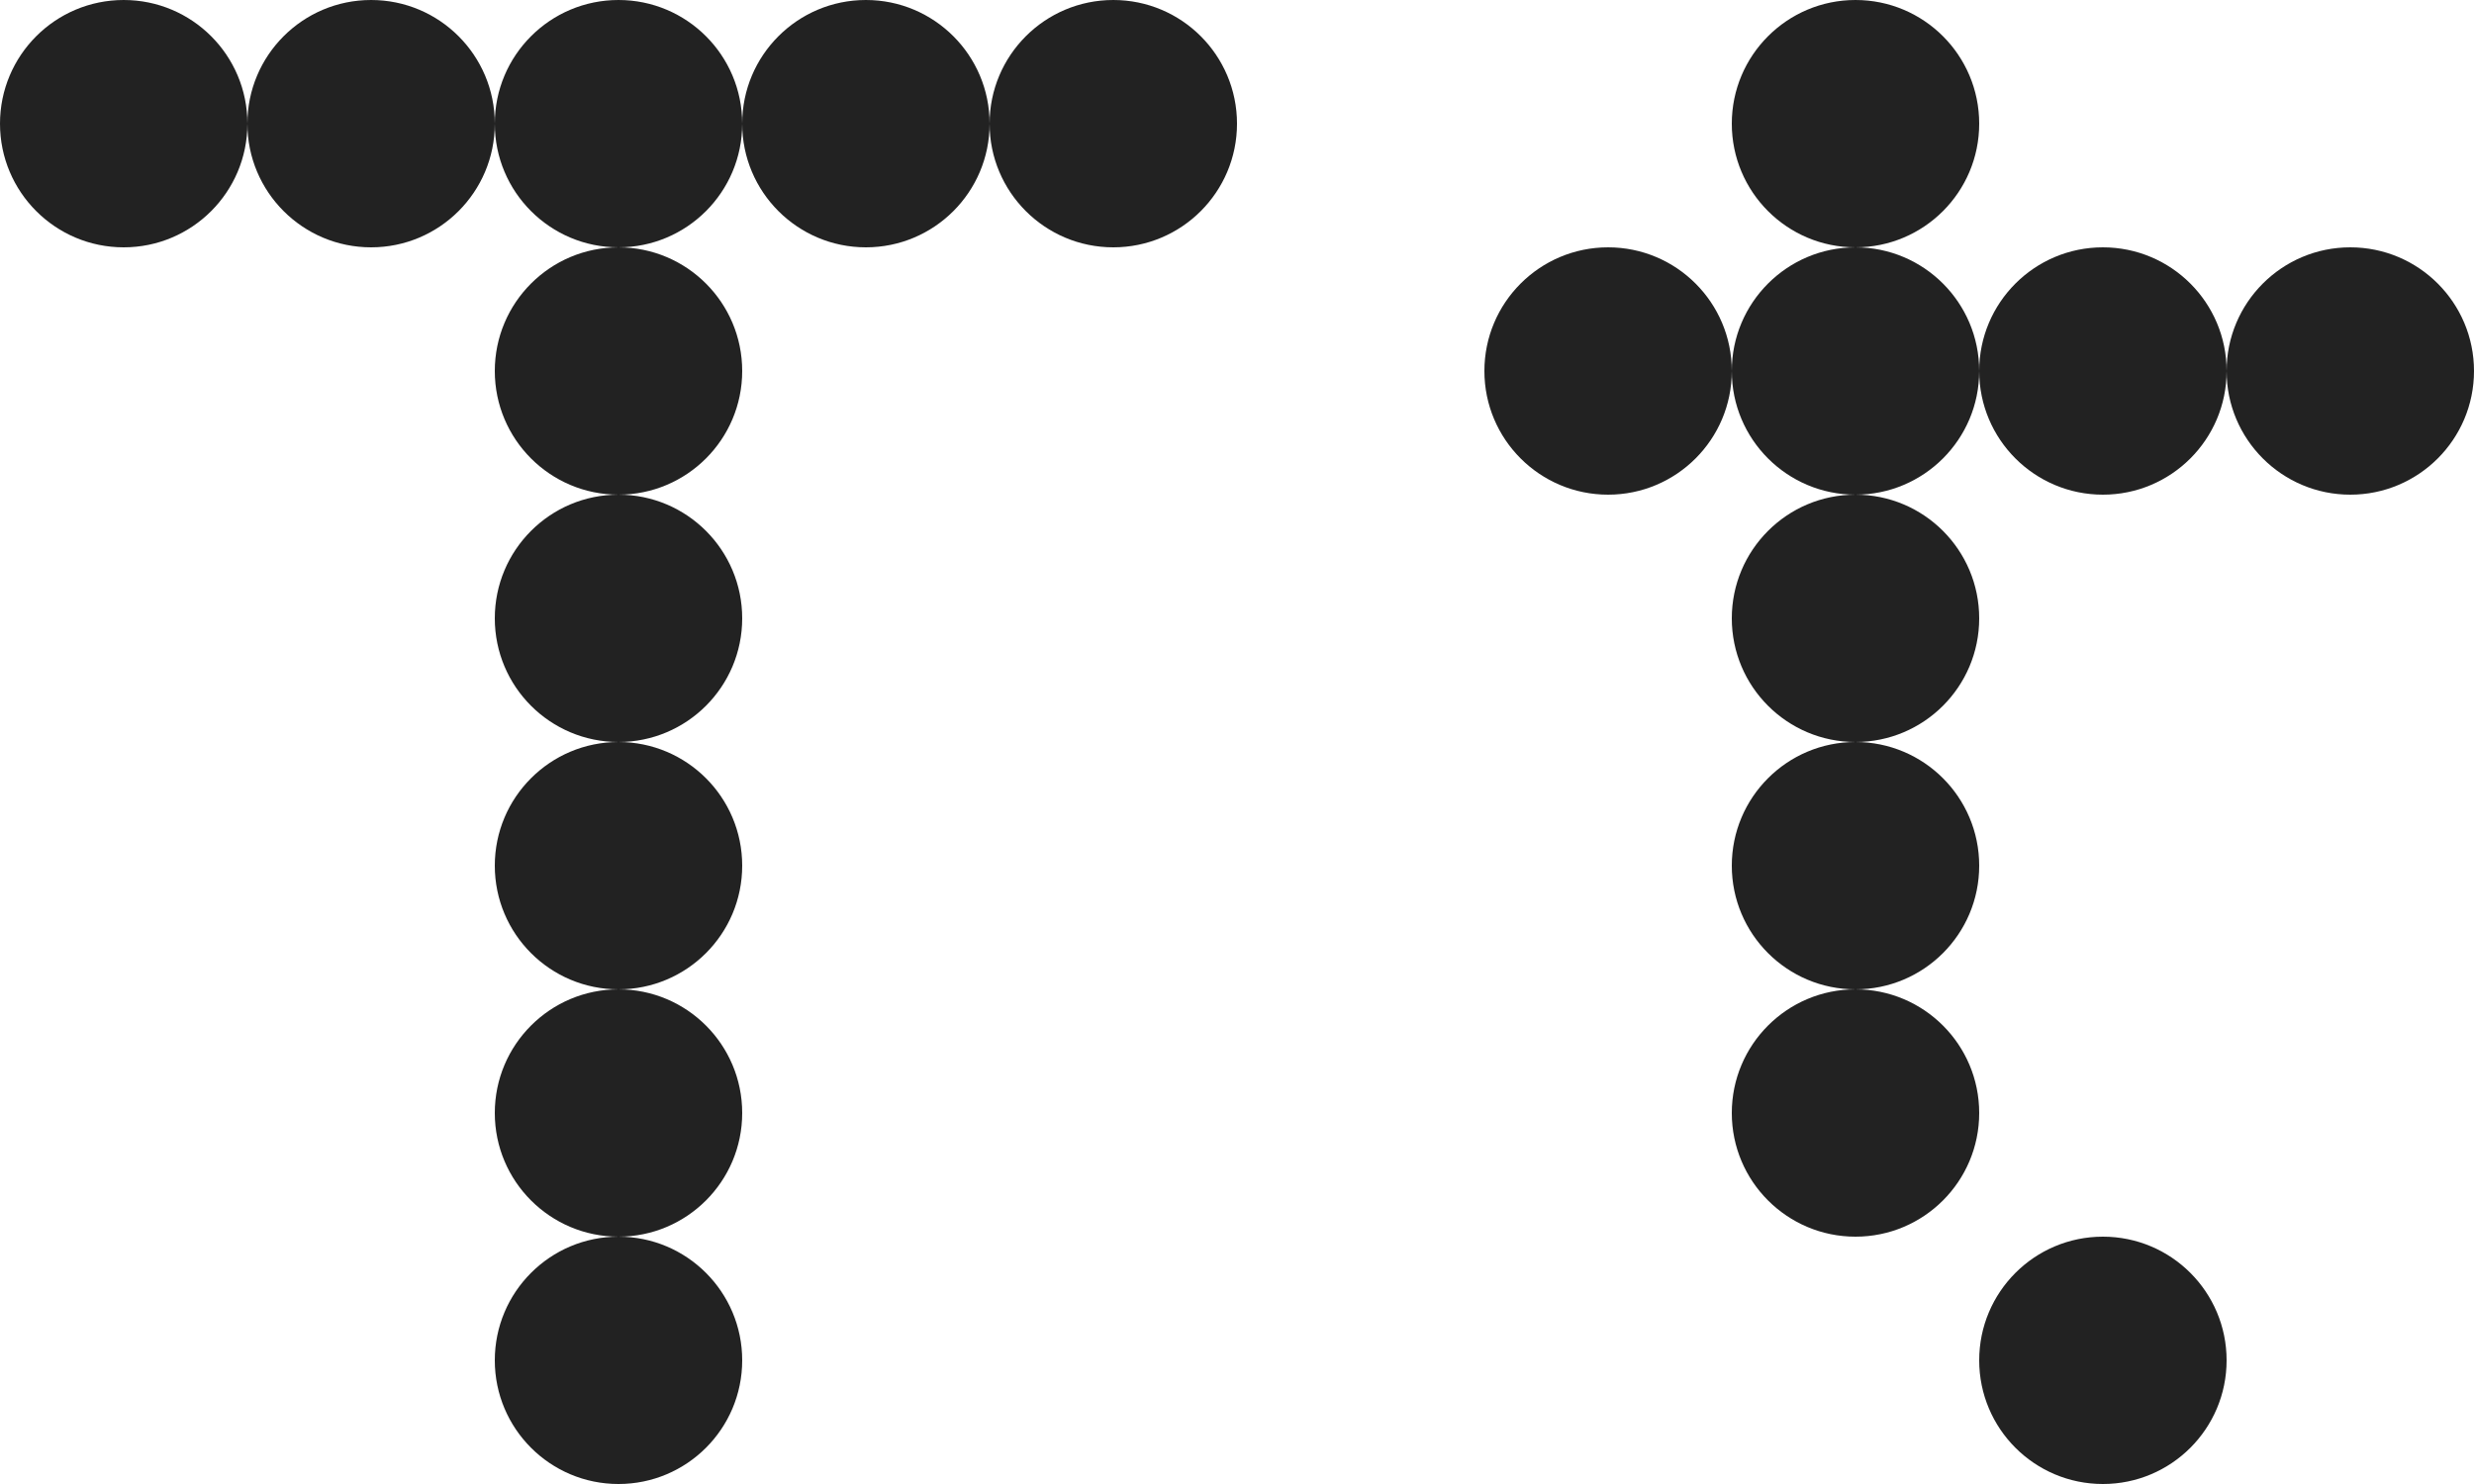
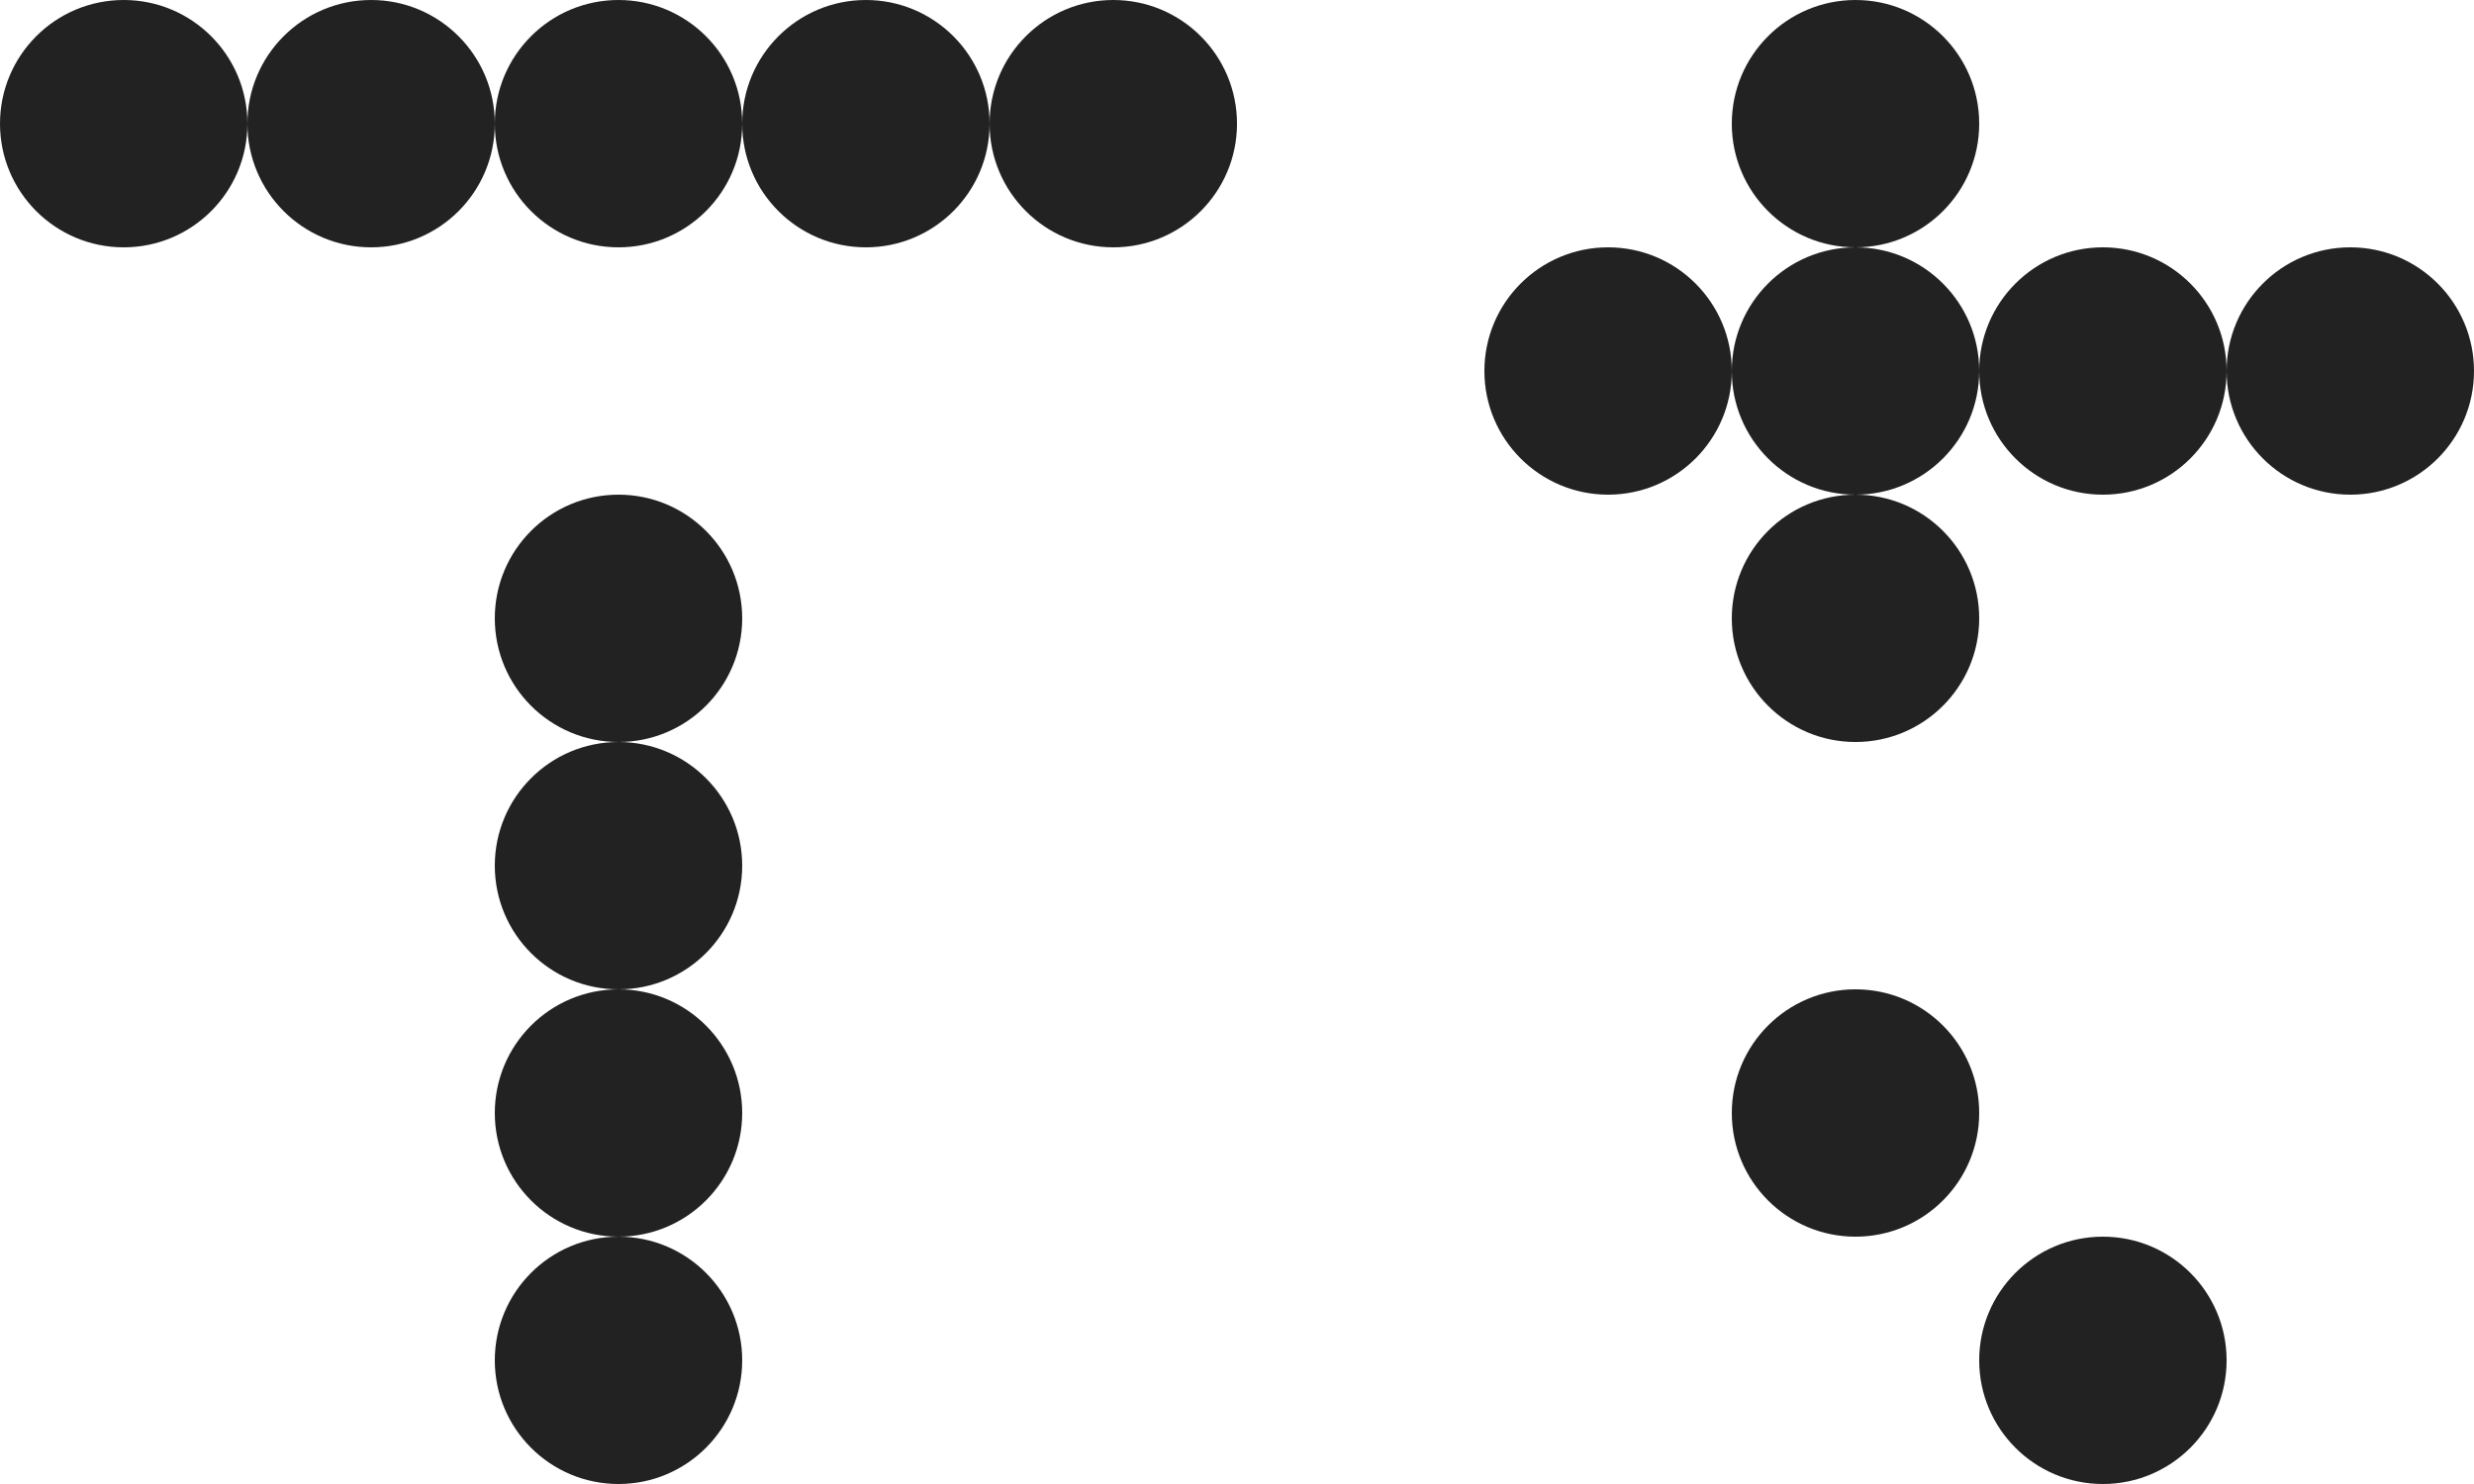
<svg xmlns="http://www.w3.org/2000/svg" width="660" height="396" viewBox="0 0 660 396" fill="none">
  <circle cx="33" cy="33" r="33" fill="#222222" />
  <circle cx="99" cy="33" r="33" fill="#222222" />
  <circle cx="165" cy="33" r="33" fill="#222222" />
  <circle cx="231" cy="33" r="33" fill="#222222" />
  <circle cx="297" cy="33" r="33" fill="#222222" />
-   <circle cx="165" cy="99" r="33" fill="#222222" />
  <circle cx="165" cy="165" r="33" fill="#222222" />
  <circle cx="165" cy="231" r="33" fill="#222222" />
  <circle cx="165" cy="297" r="33" fill="#222222" />
  <circle cx="165" cy="363" r="33" fill="#222222" />
  <circle cx="429" cy="99" r="33" fill="#222222" />
  <circle cx="495" cy="33" r="33" fill="#222222" />
  <circle cx="561" cy="99" r="33" fill="#222222" />
  <circle cx="627" cy="99" r="33" fill="#222222" />
  <circle cx="495" cy="99" r="33" fill="#222222" />
  <circle cx="495" cy="165" r="33" fill="#222222" />
-   <circle cx="495" cy="231" r="33" fill="#222222" />
  <circle cx="495" cy="297" r="33" fill="#222222" />
  <circle cx="561" cy="363" r="33" fill="#222222" />
</svg>